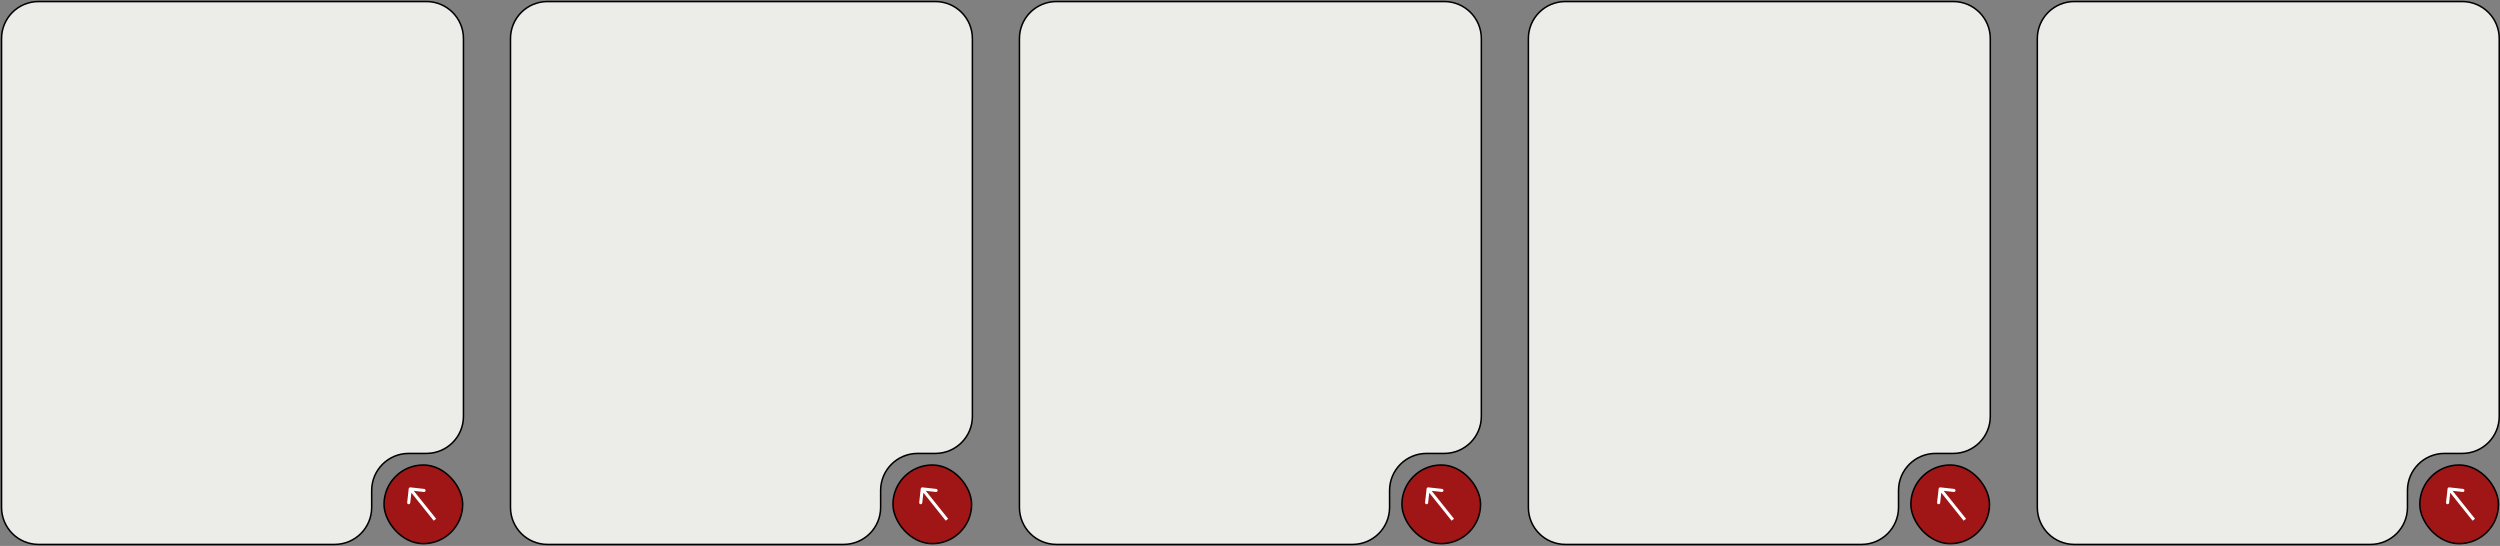
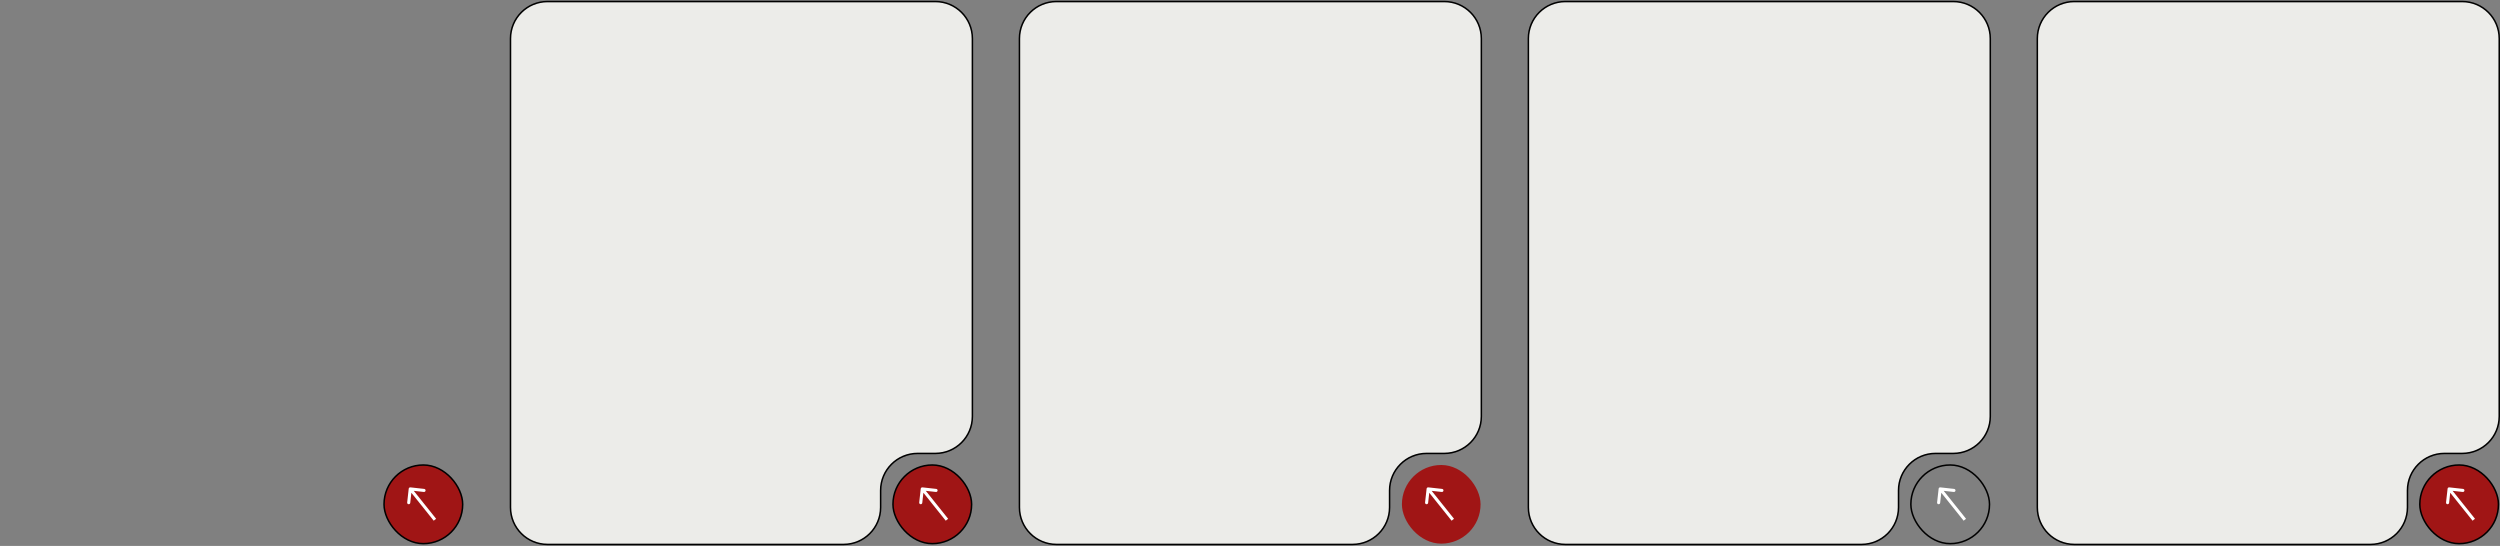
<svg xmlns="http://www.w3.org/2000/svg" width="1621" height="354" viewBox="0 0 1621 354" fill="none">
  <rect x="0" y="0" width="1621" height="354" fill="#808080" stroke="none" />
-   <path d="M25 353H217C230.255 353 241 342.255 241 329V318C241 304.745 251.745 294 265 294H276.5C289.755 294 300.5 283.255 300.5 270V25C300.5 11.745 289.755 1 276.5 1H25C11.745 1 1 11.745 1 25V329C1 342.255 11.745 353 25 353Z" fill="#ECECE9" stroke="black" />
  <rect x="249" y="301.5" width="51" height="51" rx="25.5" fill="#A01515" />
  <rect x="249" y="301.5" width="51" height="51" rx="25.5" stroke="black" />
  <path d="M685 353H877C890.255 353 901 342.255 901 329V318C901 304.745 911.745 294 925 294H936.5C949.755 294 960.5 283.255 960.5 270V25C960.5 11.745 949.755 1 936.5 1H685C671.745 1 661 11.745 661 25V329C661 342.255 671.745 353 685 353Z" fill="#ECECE9" stroke="black" />
  <rect x="909" y="301.5" width="51" height="51" rx="25.5" fill="#A01515" />
-   <rect x="909" y="301.5" width="51" height="51" rx="25.5" stroke="black" />
  <path d="M355 353H547C560.255 353 571 342.255 571 329V318C571 304.745 581.745 294 595 294H606.5C619.755 294 630.5 283.255 630.5 270V25C630.5 11.745 619.755 1 606.5 1H355C341.745 1 331 11.745 331 25V329C331 342.255 341.745 353 355 353Z" fill="#ECECE9" stroke="black" />
  <rect x="579" y="301.5" width="51" height="51" rx="25.5" fill="#A01515" />
  <rect x="579" y="301.5" width="51" height="51" rx="25.5" stroke="black" />
  <path d="M1015 353H1207C1220.25 353 1231 342.255 1231 329V318C1231 304.745 1241.75 294 1255 294H1266.5C1279.75 294 1290.5 283.255 1290.5 270V25C1290.5 11.745 1279.75 1 1266.5 1H1015C1001.75 1 991 11.745 991 25V329C991 342.255 1001.75 353 1015 353Z" fill="#ECECE9" stroke="black" />
-   <rect x="1239" y="301.5" width="51" height="51" rx="25.5" fill="#A01515" />
  <rect x="1239" y="301.5" width="51" height="51" rx="25.5" stroke="black" />
  <path d="M1345 353H1537C1550.25 353 1561 342.255 1561 329V318C1561 304.745 1571.75 294 1585 294H1596.5C1609.75 294 1620.5 283.255 1620.5 270V25C1620.5 11.745 1609.75 1 1596.5 1H1345C1331.75 1 1321 11.745 1321 25V329C1321 342.255 1331.75 353 1345 353Z" fill="#ECECE9" stroke="black" />
  <rect x="1569" y="301.5" width="51" height="51" rx="25.5" fill="#A01515" />
  <rect x="1569" y="301.5" width="51" height="51" rx="25.5" stroke="black" />
  <path d="M266.111 316.006C265.562 315.945 265.067 316.341 265.006 316.89L264.012 325.835C263.951 326.384 264.347 326.878 264.896 326.939C265.445 327 265.939 326.605 266 326.056L266.884 318.105L274.835 318.988C275.384 319.049 275.878 318.653 275.939 318.105C276 317.556 275.605 317.061 275.056 317L266.111 316.006ZM282.781 336.375L266.781 316.376L265.219 317.625L281.219 337.625L282.781 336.375Z" fill="white" />
  <path d="M926.111 316.006C925.562 315.945 925.067 316.341 925.006 316.89L924.012 325.835C923.951 326.384 924.347 326.878 924.896 326.939C925.445 327 925.939 326.605 926 326.056L926.884 318.105L934.835 318.988C935.384 319.049 935.878 318.653 935.939 318.105C936 317.556 935.605 317.061 935.056 317L926.111 316.006ZM942.781 336.375L926.781 316.376L925.219 317.625L941.219 337.625L942.781 336.375Z" fill="white" />
  <path d="M598.111 316.006C597.562 315.945 597.067 316.341 597.006 316.89L596.012 325.835C595.951 326.384 596.347 326.878 596.896 326.939C597.445 327 597.939 326.605 598 326.056L598.884 318.105L606.835 318.988C607.384 319.049 607.878 318.653 607.939 318.105C608 317.556 607.605 317.061 607.056 317L598.111 316.006ZM614.781 336.375L598.781 316.376L597.219 317.625L613.219 337.625L614.781 336.375Z" fill="white" />
  <path d="M1258.11 316.006C1257.56 315.945 1257.07 316.341 1257.01 316.89L1256.01 325.835C1255.95 326.384 1256.35 326.878 1256.9 326.939C1257.44 327 1257.94 326.605 1258 326.056L1258.88 318.105L1266.83 318.988C1267.38 319.049 1267.88 318.653 1267.94 318.105C1268 317.556 1267.6 317.061 1267.06 317L1258.11 316.006ZM1274.78 336.375L1258.78 316.376L1257.22 317.625L1273.22 337.625L1274.78 336.375Z" fill="white" />
  <path d="M1588.11 316.006C1587.56 315.945 1587.07 316.341 1587.01 316.89L1586.01 325.835C1585.95 326.384 1586.35 326.878 1586.9 326.939C1587.44 327 1587.94 326.605 1588 326.056L1588.88 318.105L1596.83 318.988C1597.38 319.049 1597.88 318.653 1597.94 318.105C1598 317.556 1597.6 317.061 1597.06 317L1588.11 316.006ZM1604.78 336.375L1588.78 316.376L1587.22 317.625L1603.22 337.625L1604.78 336.375Z" fill="white" />
</svg>